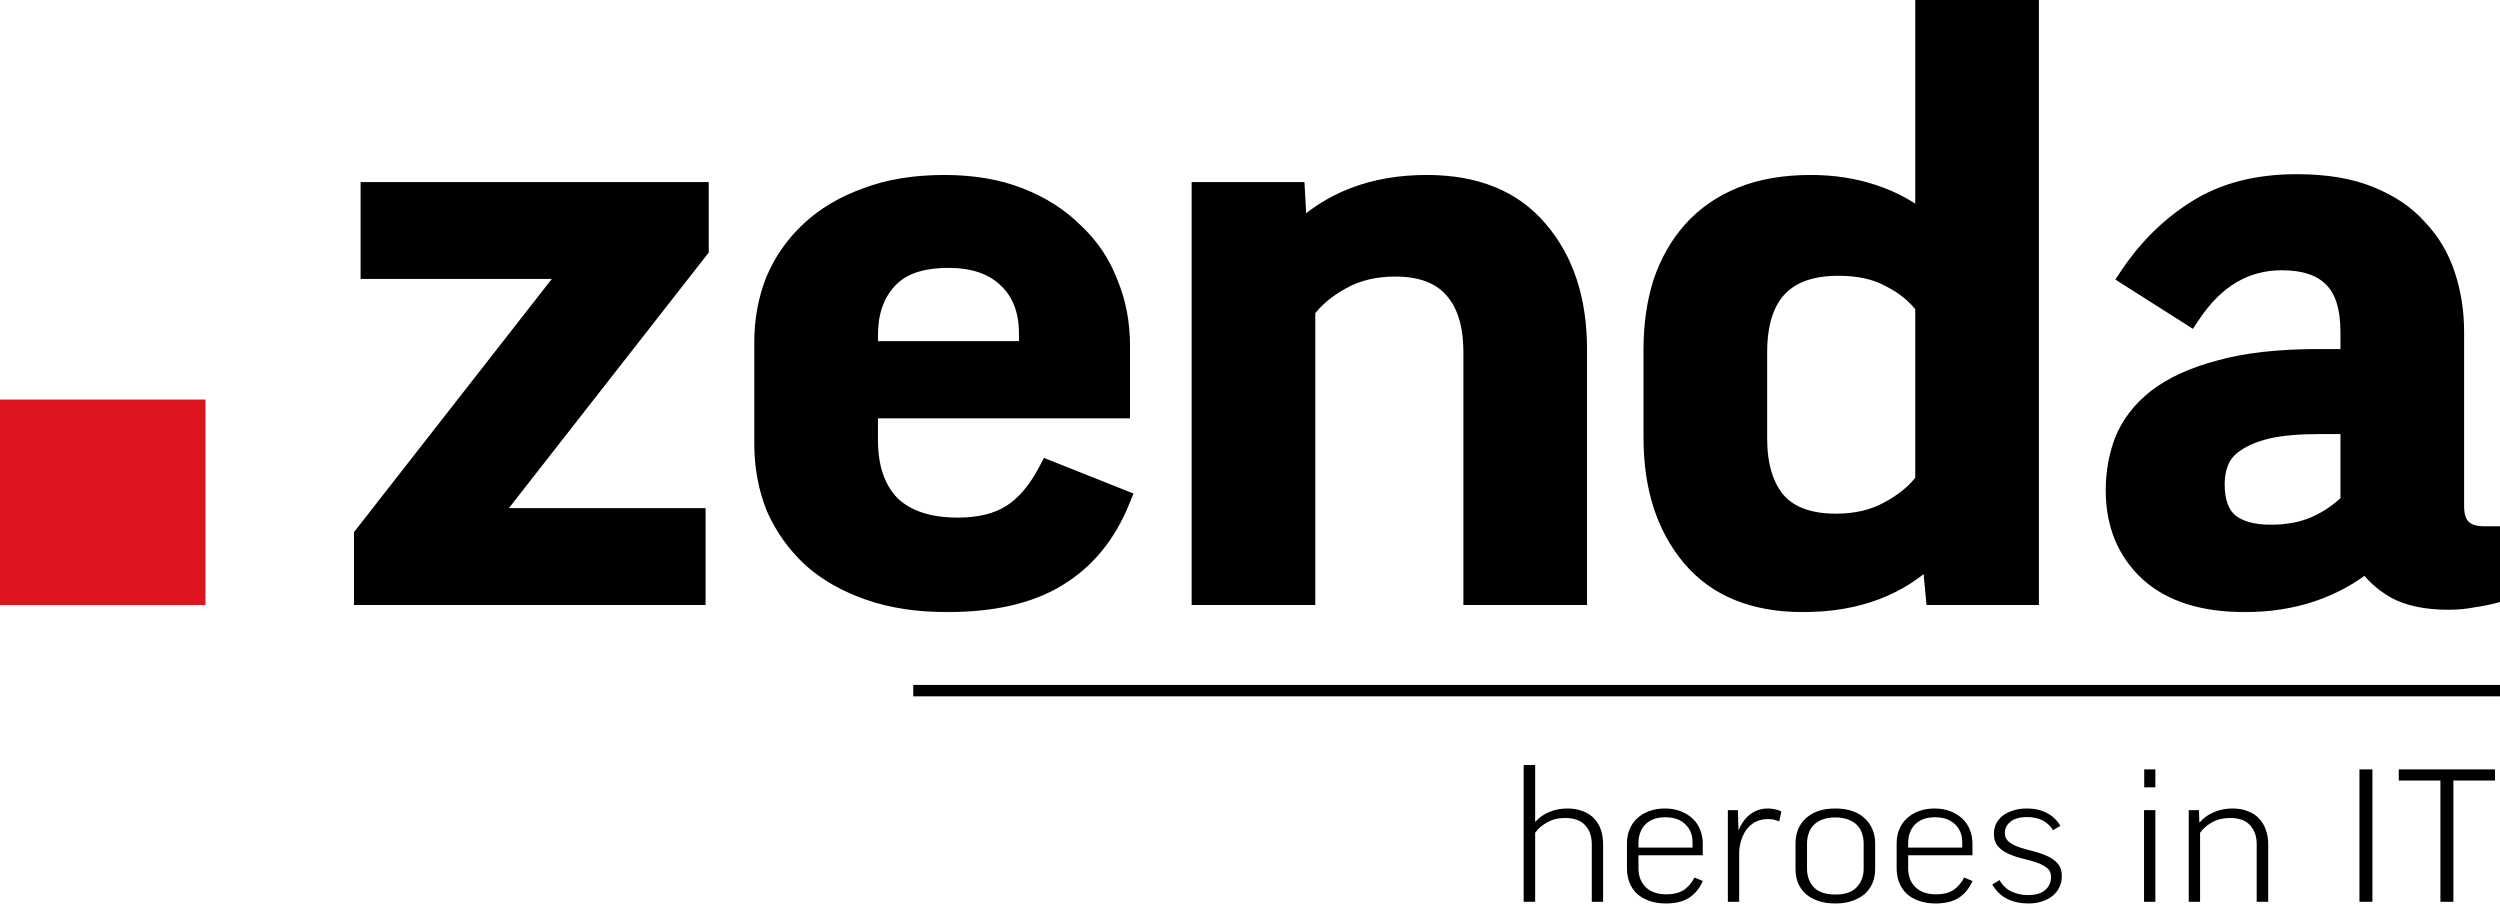
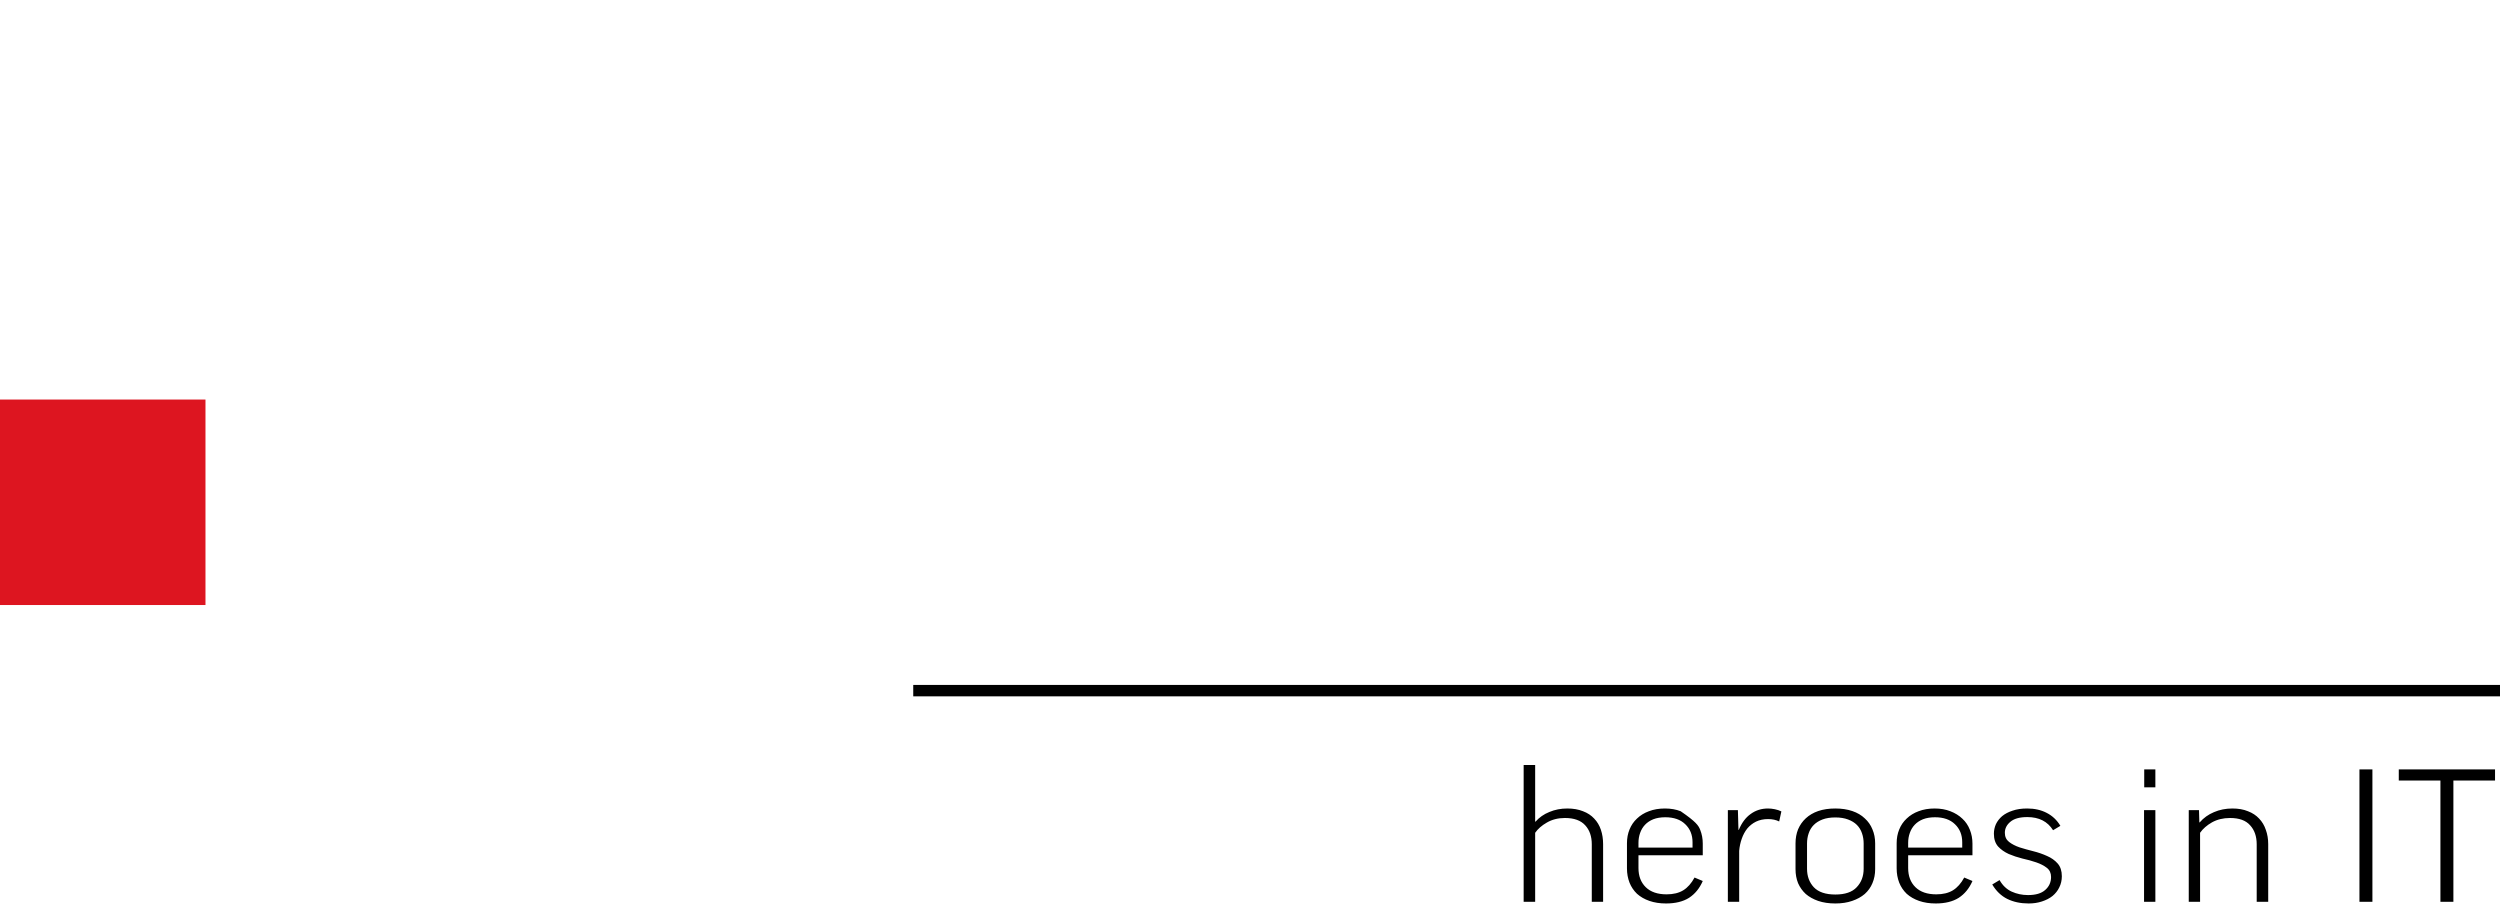
<svg xmlns="http://www.w3.org/2000/svg" width="219" height="80" viewBox="0 0 219 80" fill="none">
-   <path d="M134.48 79H133.472V67.016H134.48V71.976H134.512C134.843 71.603 135.248 71.32 135.728 71.128C136.208 70.925 136.731 70.824 137.296 70.824C137.819 70.824 138.277 70.904 138.672 71.064C139.067 71.213 139.392 71.427 139.648 71.704C139.915 71.981 140.112 72.312 140.24 72.696C140.368 73.08 140.432 73.496 140.432 73.944V79H139.44V73.96C139.44 73.267 139.248 72.712 138.864 72.296C138.48 71.869 137.888 71.656 137.088 71.656C136.491 71.656 135.963 71.789 135.504 72.056C135.056 72.312 134.715 72.611 134.48 72.952V79ZM143.53 74.92V76.04C143.53 76.744 143.743 77.304 144.17 77.72C144.597 78.136 145.205 78.344 145.994 78.344C146.581 78.344 147.066 78.227 147.45 77.992C147.834 77.757 148.165 77.384 148.442 76.872L149.162 77.176C148.885 77.816 148.485 78.307 147.962 78.648C147.439 78.979 146.767 79.144 145.946 79.144C145.402 79.144 144.917 79.069 144.49 78.92C144.063 78.771 143.701 78.563 143.402 78.296C143.114 78.019 142.895 77.693 142.746 77.32C142.597 76.936 142.522 76.52 142.522 76.072V73.864C142.522 73.427 142.597 73.027 142.746 72.664C142.895 72.291 143.114 71.971 143.402 71.704C143.69 71.427 144.037 71.213 144.442 71.064C144.858 70.904 145.327 70.824 145.85 70.824C146.362 70.824 146.821 70.904 147.226 71.064C147.642 71.224 147.994 71.443 148.282 71.72C148.57 71.987 148.789 72.312 148.938 72.696C149.087 73.069 149.162 73.469 149.162 73.896V74.92H143.53ZM143.53 74.248H148.266V73.784C148.266 73.133 148.053 72.605 147.626 72.2C147.21 71.795 146.629 71.592 145.882 71.592C145.477 71.592 145.125 71.651 144.826 71.768C144.538 71.885 144.298 72.045 144.106 72.248C143.914 72.451 143.77 72.691 143.674 72.968C143.578 73.235 143.53 73.523 143.53 73.832V74.248ZM155.856 71.96C155.579 71.821 155.254 71.752 154.88 71.752C154.486 71.752 154.134 71.827 153.824 71.976C153.526 72.125 153.27 72.328 153.056 72.584C152.854 72.84 152.694 73.139 152.576 73.48C152.459 73.811 152.384 74.163 152.352 74.536V79H151.36V70.968H152.24L152.288 72.696H152.32C152.576 72.077 152.923 71.613 153.36 71.304C153.798 70.984 154.304 70.824 154.88 70.824C155.062 70.824 155.259 70.845 155.472 70.888C155.686 70.931 155.878 70.995 156.048 71.08L155.856 71.96ZM164.264 76.136C164.264 76.584 164.184 76.995 164.024 77.368C163.874 77.731 163.65 78.045 163.352 78.312C163.053 78.568 162.685 78.771 162.248 78.92C161.821 79.069 161.33 79.144 160.776 79.144C160.21 79.144 159.709 79.069 159.272 78.92C158.845 78.771 158.482 78.568 158.184 78.312C157.896 78.045 157.672 77.731 157.512 77.368C157.362 76.995 157.288 76.584 157.288 76.136V73.88C157.288 73.432 157.362 73.021 157.512 72.648C157.672 72.275 157.896 71.955 158.184 71.688C158.482 71.411 158.845 71.197 159.272 71.048C159.709 70.899 160.21 70.824 160.776 70.824C161.33 70.824 161.826 70.899 162.264 71.048C162.701 71.197 163.064 71.411 163.352 71.688C163.65 71.955 163.874 72.275 164.024 72.648C164.184 73.021 164.264 73.432 164.264 73.88V76.136ZM158.296 76.104C158.296 76.755 158.493 77.293 158.888 77.72C159.293 78.147 159.922 78.36 160.776 78.36C161.629 78.36 162.253 78.147 162.648 77.72C163.053 77.293 163.256 76.755 163.256 76.104V73.896C163.256 73.576 163.208 73.277 163.112 73C163.016 72.712 162.866 72.467 162.664 72.264C162.461 72.061 162.2 71.901 161.88 71.784C161.57 71.667 161.202 71.608 160.776 71.608C160.338 71.608 159.965 71.667 159.656 71.784C159.346 71.901 159.09 72.061 158.888 72.264C158.685 72.467 158.536 72.712 158.44 73C158.344 73.277 158.296 73.576 158.296 73.896V76.104ZM167.155 74.92V76.04C167.155 76.744 167.368 77.304 167.795 77.72C168.222 78.136 168.83 78.344 169.619 78.344C170.206 78.344 170.691 78.227 171.075 77.992C171.459 77.757 171.79 77.384 172.067 76.872L172.787 77.176C172.51 77.816 172.11 78.307 171.587 78.648C171.064 78.979 170.392 79.144 169.571 79.144C169.027 79.144 168.542 79.069 168.115 78.92C167.688 78.771 167.326 78.563 167.027 78.296C166.739 78.019 166.52 77.693 166.371 77.32C166.222 76.936 166.147 76.52 166.147 76.072V73.864C166.147 73.427 166.222 73.027 166.371 72.664C166.52 72.291 166.739 71.971 167.027 71.704C167.315 71.427 167.662 71.213 168.067 71.064C168.483 70.904 168.952 70.824 169.475 70.824C169.987 70.824 170.446 70.904 170.851 71.064C171.267 71.224 171.619 71.443 171.907 71.72C172.195 71.987 172.414 72.312 172.563 72.696C172.712 73.069 172.787 73.469 172.787 73.896V74.92H167.155ZM167.155 74.248H171.891V73.784C171.891 73.133 171.678 72.605 171.251 72.2C170.835 71.795 170.254 71.592 169.507 71.592C169.102 71.592 168.75 71.651 168.451 71.768C168.163 71.885 167.923 72.045 167.731 72.248C167.539 72.451 167.395 72.691 167.299 72.968C167.203 73.235 167.155 73.523 167.155 73.832V74.248ZM179.849 72.728C179.369 71.96 178.617 71.576 177.593 71.576C176.921 71.576 176.425 71.715 176.105 71.992C175.785 72.259 175.625 72.579 175.625 72.952C175.625 73.293 175.748 73.56 175.993 73.752C176.239 73.944 176.548 74.104 176.921 74.232C177.295 74.349 177.695 74.461 178.121 74.568C178.548 74.675 178.948 74.813 179.321 74.984C179.695 75.144 180.004 75.363 180.249 75.64C180.495 75.917 180.617 76.291 180.617 76.76C180.617 77.112 180.543 77.437 180.393 77.736C180.255 78.024 180.057 78.275 179.801 78.488C179.545 78.691 179.236 78.851 178.873 78.968C178.521 79.085 178.132 79.144 177.705 79.144C177.001 79.144 176.377 79.011 175.833 78.744C175.3 78.477 174.863 78.056 174.521 77.48L175.161 77.096C175.428 77.565 175.78 77.901 176.217 78.104C176.665 78.307 177.145 78.408 177.657 78.408C178.329 78.408 178.831 78.259 179.161 77.96C179.503 77.661 179.673 77.283 179.673 76.824C179.673 76.483 179.551 76.216 179.305 76.024C179.06 75.832 178.751 75.672 178.377 75.544C178.004 75.416 177.599 75.304 177.161 75.208C176.735 75.101 176.335 74.968 175.961 74.808C175.588 74.637 175.279 74.419 175.033 74.152C174.788 73.875 174.665 73.501 174.665 73.032C174.665 72.744 174.724 72.467 174.841 72.2C174.969 71.933 175.151 71.699 175.385 71.496C175.631 71.293 175.935 71.133 176.297 71.016C176.66 70.888 177.087 70.824 177.577 70.824C178.228 70.824 178.799 70.952 179.289 71.208C179.791 71.464 180.191 71.843 180.489 72.344L179.849 72.728ZM188.81 70.968V79H187.818V70.968H188.81ZM188.81 67.4V68.968H187.834V67.4H188.81ZM192.727 79H191.735V70.968H192.631L192.663 72.04H192.695C193.037 71.645 193.453 71.347 193.943 71.144C194.434 70.931 194.973 70.824 195.559 70.824C196.082 70.824 196.535 70.904 196.919 71.064C197.314 71.213 197.639 71.427 197.895 71.704C198.162 71.981 198.359 72.312 198.487 72.696C198.626 73.08 198.695 73.496 198.695 73.944V79H197.687V73.96C197.687 73.267 197.495 72.712 197.111 72.296C196.738 71.869 196.151 71.656 195.351 71.656C194.754 71.656 194.226 71.784 193.767 72.04C193.319 72.296 192.973 72.6 192.727 72.952V79ZM207.823 67.4V79H206.687V67.4H207.823ZM218.565 67.4V68.376H214.917V79H213.781V68.376H210.133V67.4H218.565Z" fill="black" />
+   <path d="M134.48 79H133.472V67.016H134.48V71.976H134.512C134.843 71.603 135.248 71.32 135.728 71.128C136.208 70.925 136.731 70.824 137.296 70.824C137.819 70.824 138.277 70.904 138.672 71.064C139.067 71.213 139.392 71.427 139.648 71.704C139.915 71.981 140.112 72.312 140.24 72.696C140.368 73.08 140.432 73.496 140.432 73.944V79H139.44V73.96C139.44 73.267 139.248 72.712 138.864 72.296C138.48 71.869 137.888 71.656 137.088 71.656C136.491 71.656 135.963 71.789 135.504 72.056C135.056 72.312 134.715 72.611 134.48 72.952V79ZM143.53 74.92V76.04C143.53 76.744 143.743 77.304 144.17 77.72C144.597 78.136 145.205 78.344 145.994 78.344C146.581 78.344 147.066 78.227 147.45 77.992C147.834 77.757 148.165 77.384 148.442 76.872L149.162 77.176C148.885 77.816 148.485 78.307 147.962 78.648C147.439 78.979 146.767 79.144 145.946 79.144C145.402 79.144 144.917 79.069 144.49 78.92C144.063 78.771 143.701 78.563 143.402 78.296C143.114 78.019 142.895 77.693 142.746 77.32C142.597 76.936 142.522 76.52 142.522 76.072V73.864C142.522 73.427 142.597 73.027 142.746 72.664C142.895 72.291 143.114 71.971 143.402 71.704C143.69 71.427 144.037 71.213 144.442 71.064C144.858 70.904 145.327 70.824 145.85 70.824C146.362 70.824 146.821 70.904 147.226 71.064C148.57 71.987 148.789 72.312 148.938 72.696C149.087 73.069 149.162 73.469 149.162 73.896V74.92H143.53ZM143.53 74.248H148.266V73.784C148.266 73.133 148.053 72.605 147.626 72.2C147.21 71.795 146.629 71.592 145.882 71.592C145.477 71.592 145.125 71.651 144.826 71.768C144.538 71.885 144.298 72.045 144.106 72.248C143.914 72.451 143.77 72.691 143.674 72.968C143.578 73.235 143.53 73.523 143.53 73.832V74.248ZM155.856 71.96C155.579 71.821 155.254 71.752 154.88 71.752C154.486 71.752 154.134 71.827 153.824 71.976C153.526 72.125 153.27 72.328 153.056 72.584C152.854 72.84 152.694 73.139 152.576 73.48C152.459 73.811 152.384 74.163 152.352 74.536V79H151.36V70.968H152.24L152.288 72.696H152.32C152.576 72.077 152.923 71.613 153.36 71.304C153.798 70.984 154.304 70.824 154.88 70.824C155.062 70.824 155.259 70.845 155.472 70.888C155.686 70.931 155.878 70.995 156.048 71.08L155.856 71.96ZM164.264 76.136C164.264 76.584 164.184 76.995 164.024 77.368C163.874 77.731 163.65 78.045 163.352 78.312C163.053 78.568 162.685 78.771 162.248 78.92C161.821 79.069 161.33 79.144 160.776 79.144C160.21 79.144 159.709 79.069 159.272 78.92C158.845 78.771 158.482 78.568 158.184 78.312C157.896 78.045 157.672 77.731 157.512 77.368C157.362 76.995 157.288 76.584 157.288 76.136V73.88C157.288 73.432 157.362 73.021 157.512 72.648C157.672 72.275 157.896 71.955 158.184 71.688C158.482 71.411 158.845 71.197 159.272 71.048C159.709 70.899 160.21 70.824 160.776 70.824C161.33 70.824 161.826 70.899 162.264 71.048C162.701 71.197 163.064 71.411 163.352 71.688C163.65 71.955 163.874 72.275 164.024 72.648C164.184 73.021 164.264 73.432 164.264 73.88V76.136ZM158.296 76.104C158.296 76.755 158.493 77.293 158.888 77.72C159.293 78.147 159.922 78.36 160.776 78.36C161.629 78.36 162.253 78.147 162.648 77.72C163.053 77.293 163.256 76.755 163.256 76.104V73.896C163.256 73.576 163.208 73.277 163.112 73C163.016 72.712 162.866 72.467 162.664 72.264C162.461 72.061 162.2 71.901 161.88 71.784C161.57 71.667 161.202 71.608 160.776 71.608C160.338 71.608 159.965 71.667 159.656 71.784C159.346 71.901 159.09 72.061 158.888 72.264C158.685 72.467 158.536 72.712 158.44 73C158.344 73.277 158.296 73.576 158.296 73.896V76.104ZM167.155 74.92V76.04C167.155 76.744 167.368 77.304 167.795 77.72C168.222 78.136 168.83 78.344 169.619 78.344C170.206 78.344 170.691 78.227 171.075 77.992C171.459 77.757 171.79 77.384 172.067 76.872L172.787 77.176C172.51 77.816 172.11 78.307 171.587 78.648C171.064 78.979 170.392 79.144 169.571 79.144C169.027 79.144 168.542 79.069 168.115 78.92C167.688 78.771 167.326 78.563 167.027 78.296C166.739 78.019 166.52 77.693 166.371 77.32C166.222 76.936 166.147 76.52 166.147 76.072V73.864C166.147 73.427 166.222 73.027 166.371 72.664C166.52 72.291 166.739 71.971 167.027 71.704C167.315 71.427 167.662 71.213 168.067 71.064C168.483 70.904 168.952 70.824 169.475 70.824C169.987 70.824 170.446 70.904 170.851 71.064C171.267 71.224 171.619 71.443 171.907 71.72C172.195 71.987 172.414 72.312 172.563 72.696C172.712 73.069 172.787 73.469 172.787 73.896V74.92H167.155ZM167.155 74.248H171.891V73.784C171.891 73.133 171.678 72.605 171.251 72.2C170.835 71.795 170.254 71.592 169.507 71.592C169.102 71.592 168.75 71.651 168.451 71.768C168.163 71.885 167.923 72.045 167.731 72.248C167.539 72.451 167.395 72.691 167.299 72.968C167.203 73.235 167.155 73.523 167.155 73.832V74.248ZM179.849 72.728C179.369 71.96 178.617 71.576 177.593 71.576C176.921 71.576 176.425 71.715 176.105 71.992C175.785 72.259 175.625 72.579 175.625 72.952C175.625 73.293 175.748 73.56 175.993 73.752C176.239 73.944 176.548 74.104 176.921 74.232C177.295 74.349 177.695 74.461 178.121 74.568C178.548 74.675 178.948 74.813 179.321 74.984C179.695 75.144 180.004 75.363 180.249 75.64C180.495 75.917 180.617 76.291 180.617 76.76C180.617 77.112 180.543 77.437 180.393 77.736C180.255 78.024 180.057 78.275 179.801 78.488C179.545 78.691 179.236 78.851 178.873 78.968C178.521 79.085 178.132 79.144 177.705 79.144C177.001 79.144 176.377 79.011 175.833 78.744C175.3 78.477 174.863 78.056 174.521 77.48L175.161 77.096C175.428 77.565 175.78 77.901 176.217 78.104C176.665 78.307 177.145 78.408 177.657 78.408C178.329 78.408 178.831 78.259 179.161 77.96C179.503 77.661 179.673 77.283 179.673 76.824C179.673 76.483 179.551 76.216 179.305 76.024C179.06 75.832 178.751 75.672 178.377 75.544C178.004 75.416 177.599 75.304 177.161 75.208C176.735 75.101 176.335 74.968 175.961 74.808C175.588 74.637 175.279 74.419 175.033 74.152C174.788 73.875 174.665 73.501 174.665 73.032C174.665 72.744 174.724 72.467 174.841 72.2C174.969 71.933 175.151 71.699 175.385 71.496C175.631 71.293 175.935 71.133 176.297 71.016C176.66 70.888 177.087 70.824 177.577 70.824C178.228 70.824 178.799 70.952 179.289 71.208C179.791 71.464 180.191 71.843 180.489 72.344L179.849 72.728ZM188.81 70.968V79H187.818V70.968H188.81ZM188.81 67.4V68.968H187.834V67.4H188.81ZM192.727 79H191.735V70.968H192.631L192.663 72.04H192.695C193.037 71.645 193.453 71.347 193.943 71.144C194.434 70.931 194.973 70.824 195.559 70.824C196.082 70.824 196.535 70.904 196.919 71.064C197.314 71.213 197.639 71.427 197.895 71.704C198.162 71.981 198.359 72.312 198.487 72.696C198.626 73.08 198.695 73.496 198.695 73.944V79H197.687V73.96C197.687 73.267 197.495 72.712 197.111 72.296C196.738 71.869 196.151 71.656 195.351 71.656C194.754 71.656 194.226 71.784 193.767 72.04C193.319 72.296 192.973 72.6 192.727 72.952V79ZM207.823 67.4V79H206.687V67.4H207.823ZM218.565 67.4V68.376H214.917V79H213.781V68.376H210.133V67.4H218.565Z" fill="black" />
  <rect y="35" width="18" height="18" fill="#DD1520" />
  <g clip-path="url(#clip0_37_930)">
-     <path d="M60.809 52H31.898V47.101L50.39 23.434H32.588V16.948H61.085V21.778L42.524 45.514H60.809V52ZM75.909 35.647V38.545C75.909 41.029 76.576 42.961 77.91 44.341C79.29 45.675 81.291 46.342 83.913 46.342C85.845 46.342 87.432 45.951 88.674 45.169C89.916 44.387 90.997 43.122 91.917 41.374L97.989 43.789C96.793 46.733 94.976 48.941 92.538 50.413C90.146 51.885 86.949 52.621 82.947 52.621C80.417 52.621 78.163 52.276 76.185 51.586C74.207 50.896 72.551 49.953 71.217 48.757C69.883 47.515 68.848 46.066 68.112 44.41C67.422 42.708 67.077 40.868 67.077 38.89V29.92C67.077 28.08 67.399 26.332 68.043 24.676C68.733 23.02 69.745 21.571 71.079 20.329C72.413 19.087 74.046 18.121 75.978 17.431C77.91 16.695 80.164 16.327 82.74 16.327C85.178 16.327 87.34 16.695 89.226 17.431C91.112 18.167 92.699 19.179 93.987 20.467C95.321 21.709 96.31 23.181 96.954 24.883C97.644 26.539 97.989 28.333 97.989 30.265V35.647H75.909ZM75.909 30.886H90.261V29.23C90.261 27.114 89.617 25.458 88.329 24.262C87.087 23.066 85.339 22.468 83.085 22.468C80.601 22.468 78.784 23.112 77.634 24.4C76.484 25.642 75.909 27.298 75.909 29.368V30.886ZM114.22 52H105.388V16.948H113.323L113.53 20.674H113.668C116.566 17.776 120.338 16.327 124.984 16.327C129.216 16.327 132.435 17.638 134.643 20.26C136.897 22.882 138.024 26.332 138.024 30.61V52H129.193V30.886C129.193 28.402 128.618 26.516 127.468 25.228C126.318 23.894 124.57 23.227 122.224 23.227C120.384 23.227 118.774 23.618 117.394 24.4C116.06 25.136 115.002 26.033 114.22 27.091V52ZM158.633 16.327C160.565 16.327 162.359 16.603 164.015 17.155C165.717 17.707 167.258 18.558 168.638 19.708H168.776V0.526H177.608V52H169.673L169.328 48.343H169.19C166.384 51.195 162.635 52.621 157.943 52.621C153.711 52.621 150.491 51.31 148.283 48.688C146.075 46.066 144.971 42.616 144.971 38.338V30.61C144.971 28.494 145.247 26.562 145.799 24.814C146.397 23.066 147.248 21.571 148.352 20.329C149.502 19.041 150.928 18.052 152.63 17.362C154.332 16.672 156.333 16.327 158.633 16.327ZM168.776 26.746C167.994 25.688 166.959 24.837 165.671 24.193C164.429 23.503 162.888 23.158 161.048 23.158C156.218 23.158 153.803 25.734 153.803 30.886V38.407C153.803 40.845 154.378 42.731 155.528 44.065C156.678 45.353 158.449 45.997 160.841 45.997C162.635 45.997 164.199 45.629 165.533 44.893C166.913 44.157 167.994 43.26 168.776 42.202V26.746ZM186.704 24.193C188.314 21.801 190.269 19.892 192.569 18.466C194.915 16.994 197.79 16.258 201.194 16.258C203.678 16.258 205.771 16.603 207.473 17.293C209.221 17.983 210.624 18.926 211.682 20.122C212.786 21.272 213.591 22.629 214.097 24.193C214.603 25.711 214.856 27.344 214.856 29.092V44.341C214.856 46.181 215.776 47.101 217.616 47.101H218.651V51.793C218.007 51.977 217.34 52.115 216.65 52.207C215.96 52.345 215.247 52.414 214.511 52.414C212.579 52.414 211.038 52.092 209.888 51.448C208.784 50.804 207.933 49.999 207.335 49.033C204.391 51.425 200.826 52.621 196.64 52.621C193.052 52.621 190.292 51.747 188.36 49.999C186.428 48.205 185.462 45.859 185.462 42.961C185.462 41.443 185.715 40.017 186.221 38.683C186.773 37.303 187.716 36.084 189.05 35.026C190.43 33.968 192.247 33.14 194.501 32.542C196.801 31.898 199.676 31.576 203.126 31.576H206.024V29.092C206.024 26.884 205.518 25.274 204.506 24.262C203.494 23.204 201.953 22.675 199.883 22.675C196.617 22.675 193.926 24.262 191.81 27.436L186.704 24.193ZM198.917 46.963C200.435 46.963 201.769 46.71 202.919 46.204C204.069 45.698 205.104 44.985 206.024 44.065V37.027H203.057C201.263 37.027 199.768 37.165 198.572 37.441C197.422 37.717 196.479 38.108 195.743 38.614C195.053 39.074 194.57 39.626 194.294 40.27C194.018 40.914 193.88 41.627 193.88 42.409C193.88 44.019 194.317 45.192 195.191 45.928C196.065 46.618 197.307 46.963 198.917 46.963Z" fill="black" />
    <mask id="mask0_37_930" style="mask-type:luminance" maskUnits="userSpaceOnUse" x="30" y="-1" width="190" height="55">
-       <path d="M220 -1H30V54H220V-1Z" fill="white" />
      <path d="M60.809 52H31.898V47.101L50.39 23.434H32.588V16.948H61.085V21.778L42.524 45.514H60.809V52ZM75.909 35.647V38.545C75.909 41.029 76.576 42.961 77.91 44.341C79.29 45.675 81.291 46.342 83.913 46.342C85.845 46.342 87.432 45.951 88.674 45.169C89.916 44.387 90.997 43.122 91.917 41.374L97.989 43.789C96.793 46.733 94.976 48.941 92.538 50.413C90.146 51.885 86.949 52.621 82.947 52.621C80.417 52.621 78.163 52.276 76.185 51.586C74.207 50.896 72.551 49.953 71.217 48.757C69.883 47.515 68.848 46.066 68.112 44.41C67.422 42.708 67.077 40.868 67.077 38.89V29.92C67.077 28.08 67.399 26.332 68.043 24.676C68.733 23.02 69.745 21.571 71.079 20.329C72.413 19.087 74.046 18.121 75.978 17.431C77.91 16.695 80.164 16.327 82.74 16.327C85.178 16.327 87.34 16.695 89.226 17.431C91.112 18.167 92.699 19.179 93.987 20.467C95.321 21.709 96.31 23.181 96.954 24.883C97.644 26.539 97.989 28.333 97.989 30.265V35.647H75.909ZM75.909 30.886H90.261V29.23C90.261 27.114 89.617 25.458 88.329 24.262C87.087 23.066 85.339 22.468 83.085 22.468C80.601 22.468 78.784 23.112 77.634 24.4C76.484 25.642 75.909 27.298 75.909 29.368V30.886ZM114.22 52H105.388V16.948H113.323L113.53 20.674H113.668C116.566 17.776 120.338 16.327 124.984 16.327C129.216 16.327 132.435 17.638 134.643 20.26C136.897 22.882 138.024 26.332 138.024 30.61V52H129.193V30.886C129.193 28.402 128.618 26.516 127.468 25.228C126.318 23.894 124.57 23.227 122.224 23.227C120.384 23.227 118.774 23.618 117.394 24.4C116.06 25.136 115.002 26.033 114.22 27.091V52ZM158.633 16.327C160.565 16.327 162.359 16.603 164.015 17.155C165.717 17.707 167.258 18.558 168.638 19.708H168.776V0.526H177.608V52H169.673L169.328 48.343H169.19C166.384 51.195 162.635 52.621 157.943 52.621C153.711 52.621 150.491 51.31 148.283 48.688C146.075 46.066 144.971 42.616 144.971 38.338V30.61C144.971 28.494 145.247 26.562 145.799 24.814C146.397 23.066 147.248 21.571 148.352 20.329C149.502 19.041 150.928 18.052 152.63 17.362C154.332 16.672 156.333 16.327 158.633 16.327ZM168.776 26.746C167.994 25.688 166.959 24.837 165.671 24.193C164.429 23.503 162.888 23.158 161.048 23.158C156.218 23.158 153.803 25.734 153.803 30.886V38.407C153.803 40.845 154.378 42.731 155.528 44.065C156.678 45.353 158.449 45.997 160.841 45.997C162.635 45.997 164.199 45.629 165.533 44.893C166.913 44.157 167.994 43.26 168.776 42.202V26.746ZM186.704 24.193C188.314 21.801 190.269 19.892 192.569 18.466C194.915 16.994 197.79 16.258 201.194 16.258C203.678 16.258 205.771 16.603 207.473 17.293C209.221 17.983 210.624 18.926 211.682 20.122C212.786 21.272 213.591 22.629 214.097 24.193C214.603 25.711 214.856 27.344 214.856 29.092V44.341C214.856 46.181 215.776 47.101 217.616 47.101H218.651V51.793C218.007 51.977 217.34 52.115 216.65 52.207C215.96 52.345 215.247 52.414 214.511 52.414C212.579 52.414 211.038 52.092 209.888 51.448C208.784 50.804 207.933 49.999 207.335 49.033C204.391 51.425 200.826 52.621 196.64 52.621C193.052 52.621 190.292 51.747 188.36 49.999C186.428 48.205 185.462 45.859 185.462 42.961C185.462 41.443 185.715 40.017 186.221 38.683C186.773 37.303 187.716 36.084 189.05 35.026C190.43 33.968 192.247 33.14 194.501 32.542C196.801 31.898 199.676 31.576 203.126 31.576H206.024V29.092C206.024 26.884 205.518 25.274 204.506 24.262C203.494 23.204 201.953 22.675 199.883 22.675C196.617 22.675 193.926 24.262 191.81 27.436L186.704 24.193ZM198.917 46.963C200.435 46.963 201.769 46.71 202.919 46.204C204.069 45.698 205.104 44.985 206.024 44.065V37.027H203.057C201.263 37.027 199.768 37.165 198.572 37.441C197.422 37.717 196.479 38.108 195.743 38.614C195.053 39.074 194.57 39.626 194.294 40.27C194.018 40.914 193.88 41.627 193.88 42.409C193.88 44.019 194.317 45.192 195.191 45.928C196.065 46.618 197.307 46.963 198.917 46.963Z" fill="black" />
    </mask>
    <g mask="url(#mask0_37_930)">
-       <path d="M60.809 52V53H61.809V52H60.809ZM31.898 52H30.898V53H31.898V52ZM31.898 47.101L31.11 46.485L30.898 46.757V47.101H31.898ZM50.39 23.434L51.178 24.05L52.441 22.434H50.39V23.434ZM32.588 23.434H31.588V24.434H32.588V23.434ZM32.588 16.948V15.948H31.588V16.948H32.588ZM61.085 16.948H62.085V15.948H61.085V16.948ZM61.085 21.778L61.873 22.394L62.085 22.123V21.778H61.085ZM42.524 45.514L41.737 44.898L40.473 46.514H42.524V45.514ZM60.809 45.514H61.809V44.514H60.809V45.514ZM60.809 51H31.898V53H60.809V51ZM32.898 52V47.101H30.898V52H32.898ZM32.686 47.717L51.178 24.05L49.602 22.818L31.11 46.485L32.686 47.717ZM50.39 22.434H32.588V24.434H50.39V22.434ZM33.588 23.434V16.948H31.588V23.434H33.588ZM32.588 17.948H61.085V15.948H32.588V17.948ZM60.085 16.948V21.778H62.085V16.948H60.085ZM60.298 21.162L41.737 44.898L43.312 46.13L61.873 22.394L60.298 21.162ZM42.524 46.514H60.809V44.514H42.524V46.514ZM59.809 45.514V52H61.809V45.514H59.809ZM75.909 35.647V34.647H74.909V35.647H75.909ZM77.91 44.341L77.191 45.036L77.203 45.048L77.215 45.06L77.91 44.341ZM91.917 41.374L92.287 40.445L91.451 40.112L91.032 40.908L91.917 41.374ZM97.989 43.789L98.915 44.165L99.295 43.232L98.359 42.86L97.989 43.789ZM92.538 50.413L92.021 49.557L92.014 49.561L92.538 50.413ZM71.217 48.757L70.536 49.489L70.543 49.495L70.549 49.502L71.217 48.757ZM68.112 44.41L67.185 44.786L67.192 44.801L67.198 44.816L68.112 44.41ZM68.043 24.676L67.12 24.291L67.115 24.302L67.111 24.314L68.043 24.676ZM75.978 17.431L76.314 18.373L76.324 18.369L76.334 18.366L75.978 17.431ZM93.987 20.467L93.28 21.174L93.293 21.187L93.306 21.199L93.987 20.467ZM96.954 24.883L96.019 25.237L96.025 25.252L96.031 25.268L96.954 24.883ZM97.989 35.647V36.647H98.989V35.647H97.989ZM75.909 30.886H74.909V31.886H75.909V30.886ZM90.261 30.886V31.886H91.261V30.886H90.261ZM88.329 24.262L87.635 24.982L87.642 24.989L87.649 24.995L88.329 24.262ZM77.634 24.4L78.368 25.079L78.374 25.073L78.38 25.066L77.634 24.4ZM74.909 35.647V38.545H76.909V35.647H74.909ZM74.909 38.545C74.909 41.209 75.628 43.419 77.191 45.036L78.629 43.646C77.524 42.503 76.909 40.849 76.909 38.545H74.909ZM77.215 45.06C78.841 46.632 81.129 47.342 83.913 47.342V45.342C81.454 45.342 79.739 44.718 78.605 43.622L77.215 45.06ZM83.913 47.342C85.975 47.342 87.762 46.925 89.207 46.015L88.141 44.323C87.102 44.977 85.715 45.342 83.913 45.342V47.342ZM89.207 46.015C90.641 45.113 91.827 43.691 92.802 41.84L91.032 40.908C90.167 42.553 89.192 43.661 88.141 44.323L89.207 46.015ZM91.547 42.303L97.62 44.718L98.359 42.86L92.287 40.445L91.547 42.303ZM97.063 43.413C95.938 46.181 94.253 48.209 92.021 49.557L93.055 51.269C95.699 49.673 97.648 47.285 98.915 44.165L97.063 43.413ZM92.014 49.561C89.833 50.904 86.839 51.621 82.947 51.621V53.621C87.059 53.621 90.459 52.867 93.062 51.265L92.014 49.561ZM82.947 51.621C80.507 51.621 78.367 51.288 76.514 50.642L75.856 52.53C77.959 53.264 80.328 53.621 82.947 53.621V51.621ZM76.514 50.642C74.64 49.988 73.105 49.107 71.885 48.012L70.549 49.502C71.997 50.799 73.774 51.804 75.856 52.53L76.514 50.642ZM71.898 48.025C70.662 46.874 69.707 45.536 69.026 44.004L67.198 44.816C67.989 46.596 69.104 48.156 70.536 49.489L71.898 48.025ZM69.039 44.034C68.401 42.461 68.077 40.749 68.077 38.89H66.077C66.077 40.987 66.443 42.955 67.185 44.786L69.039 44.034ZM68.077 38.89V29.92H66.077V38.89H68.077ZM68.077 29.92C68.077 28.2 68.378 26.575 68.975 25.038L67.111 24.314C66.421 26.089 66.077 27.96 66.077 29.92H68.077ZM68.966 25.061C69.6 23.538 70.529 22.207 71.76 21.061L70.398 19.597C68.961 20.935 67.866 22.502 67.12 24.291L68.966 25.061ZM71.76 21.061C72.983 19.922 74.494 19.023 76.314 18.373L75.642 16.489C73.598 17.219 71.843 18.251 70.398 19.597L71.76 21.061ZM76.334 18.366C78.128 17.682 80.257 17.327 82.74 17.327V15.327C80.071 15.327 77.692 15.708 75.622 16.497L76.334 18.366ZM82.74 17.327C85.079 17.327 87.113 17.68 88.862 18.363L89.59 16.499C87.567 15.71 85.278 15.327 82.74 15.327V17.327ZM88.862 18.363C90.634 19.054 92.1 19.994 93.28 21.174L94.694 19.76C93.298 18.364 91.59 17.28 89.59 16.499L88.862 18.363ZM93.306 21.199C94.527 22.336 95.429 23.679 96.019 25.237L97.889 24.529C97.191 22.683 96.115 21.082 94.668 19.735L93.306 21.199ZM96.031 25.268C96.666 26.793 96.989 28.455 96.989 30.265H98.989C98.989 28.211 98.622 26.285 97.877 24.498L96.031 25.268ZM96.989 30.265V35.647H98.989V30.265H96.989ZM97.989 34.647H75.909V36.647H97.989V34.647ZM75.909 31.886H90.261V29.886H75.909V31.886ZM91.261 30.886V29.23H89.261V30.886H91.261ZM91.261 29.23C91.261 26.897 90.542 24.953 89.01 23.529L87.649 24.995C88.692 25.963 89.261 27.331 89.261 29.23H91.261ZM89.023 23.542C87.543 22.116 85.516 21.468 83.085 21.468V23.468C85.163 23.468 86.632 24.016 87.635 24.982L89.023 23.542ZM83.085 21.468C80.444 21.468 78.299 22.154 76.888 23.734L78.38 25.066C79.269 24.07 80.758 23.468 83.085 23.468V21.468ZM76.9 23.721C75.543 25.187 74.909 27.105 74.909 29.368H76.909C76.909 27.491 77.425 26.097 78.368 25.079L76.9 23.721ZM74.909 29.368V30.886H76.909V29.368H74.909ZM114.22 52V53H115.22V52H114.22ZM105.388 52H104.388V53H105.388V52ZM105.388 16.948V15.948H104.388V16.948H105.388ZM113.323 16.948L114.321 16.892L114.269 15.948H113.323V16.948ZM113.53 20.674L112.531 20.73L112.584 21.674H113.53V20.674ZM113.668 20.674V21.674H114.082L114.375 21.381L113.668 20.674ZM134.643 20.26L133.878 20.904L133.885 20.912L134.643 20.26ZM138.024 52V53H139.024V52H138.024ZM129.193 52H128.193V53H129.193V52ZM127.468 25.228L126.71 25.881L126.716 25.887L126.722 25.894L127.468 25.228ZM117.394 24.4L117.877 25.276L117.887 25.27L117.394 24.4ZM114.22 27.091L113.416 26.497L113.22 26.762V27.091H114.22ZM114.22 51H105.388V53H114.22V51ZM106.388 52V16.948H104.388V52H106.388ZM105.388 17.948H113.323V15.948H105.388V17.948ZM112.324 17.003L112.531 20.73L114.528 20.619L114.321 16.892L112.324 17.003ZM113.53 21.674H113.668V19.674H113.53V21.674ZM114.375 21.381C117.06 18.696 120.564 17.327 124.984 17.327V15.327C120.111 15.327 116.072 16.856 112.961 19.967L114.375 21.381ZM124.984 17.327C128.996 17.327 131.904 18.56 133.878 20.904L135.408 19.616C132.966 16.716 129.435 15.327 124.984 15.327V17.327ZM133.885 20.912C135.949 23.312 137.024 26.512 137.024 30.61H139.024C139.024 26.152 137.846 22.452 135.402 19.608L133.885 20.912ZM137.024 30.61V52H139.024V30.61H137.024ZM138.024 51H129.193V53H138.024V51ZM130.193 52V30.886H128.193V52H130.193ZM130.193 30.886C130.193 28.263 129.587 26.1 128.214 24.562L126.722 25.894C127.649 26.932 128.193 28.541 128.193 30.886H130.193ZM128.225 24.575C126.827 22.953 124.758 22.227 122.224 22.227V24.227C124.381 24.227 125.808 24.834 126.71 25.881L128.225 24.575ZM122.224 22.227C120.239 22.227 118.454 22.65 116.901 23.53L117.887 25.27C119.094 24.586 120.529 24.227 122.224 24.227V22.227ZM116.911 23.524C115.47 24.319 114.296 25.306 113.416 26.497L115.024 27.685C115.708 26.76 116.649 25.953 117.877 25.276L116.911 23.524ZM113.22 27.091V52H115.22V27.091H113.22ZM164.015 17.155L163.699 18.104L163.707 18.106L164.015 17.155ZM168.638 19.708L167.998 20.476L168.276 20.708H168.638V19.708ZM168.776 19.708V20.708H169.776V19.708H168.776ZM168.776 0.526V-0.474H167.776V0.526H168.776ZM177.608 0.526H178.608V-0.474H177.608V0.526ZM177.608 52V53H178.608V52H177.608ZM169.673 52L168.678 52.094L168.763 53H169.673V52ZM169.328 48.343L170.324 48.249L170.238 47.343H169.328V48.343ZM169.19 48.343V47.343H168.771L168.477 47.642L169.19 48.343ZM145.799 24.814L144.853 24.49L144.849 24.502L144.846 24.513L145.799 24.814ZM148.352 20.329L147.606 19.663L147.605 19.665L148.352 20.329ZM168.776 26.746H169.776V26.416L169.58 26.152L168.776 26.746ZM165.671 24.193L165.186 25.067L165.205 25.078L165.224 25.087L165.671 24.193ZM155.528 44.065L154.771 44.718L154.776 44.724L154.782 44.731L155.528 44.065ZM165.533 44.893L165.063 44.011L165.056 44.014L165.05 44.017L165.533 44.893ZM168.776 42.202L169.58 42.796L169.776 42.532V42.202H168.776ZM158.633 17.327C160.469 17.327 162.155 17.589 163.699 18.104L164.331 16.206C162.563 15.617 160.661 15.327 158.633 15.327V17.327ZM163.707 18.106C165.287 18.619 166.716 19.407 167.998 20.476L169.278 18.94C167.801 17.709 166.147 16.795 164.324 16.204L163.707 18.106ZM168.638 20.708H168.776V18.708H168.638V20.708ZM169.776 19.708V0.526H167.776V19.708H169.776ZM168.776 1.526H177.608V-0.474H168.776V1.526ZM176.608 0.526V52H178.608V0.526H176.608ZM177.608 51H169.673V53H177.608V51ZM170.669 51.906L170.324 48.249L168.333 48.437L168.678 52.094L170.669 51.906ZM169.328 47.343H169.19V49.343H169.328V47.343ZM168.477 47.642C165.892 50.27 162.417 51.621 157.943 51.621V53.621C162.853 53.621 166.877 52.12 169.903 49.044L168.477 47.642ZM157.943 51.621C153.931 51.621 151.022 50.388 149.048 48.044L147.518 49.332C149.96 52.232 153.492 53.621 157.943 53.621V51.621ZM149.048 48.044C147.027 45.643 145.971 42.441 145.971 38.338H143.971C143.971 42.791 145.124 46.489 147.518 49.332L149.048 48.044ZM145.971 38.338V30.61H143.971V38.338H145.971ZM145.971 30.61C145.971 28.581 146.236 26.752 146.753 25.115L144.846 24.513C144.259 26.372 143.971 28.407 143.971 30.61H145.971ZM146.745 25.138C147.305 23.501 148.093 22.126 149.1 20.993L147.605 19.665C146.403 21.016 145.489 22.631 144.853 24.49L146.745 25.138ZM149.098 20.995C150.14 19.828 151.436 18.925 153.006 18.289L152.255 16.435C150.42 17.179 148.865 18.254 147.606 19.663L149.098 20.995ZM153.006 18.289C154.563 17.658 156.431 17.327 158.633 17.327V15.327C156.236 15.327 154.102 15.686 152.255 16.435L153.006 18.289ZM169.58 26.152C168.696 24.955 167.534 24.006 166.118 23.299L165.224 25.087C166.385 25.668 167.292 26.421 167.972 27.34L169.58 26.152ZM166.157 23.319C164.729 22.526 163.009 22.158 161.048 22.158V24.158C162.767 24.158 164.13 24.48 165.186 25.067L166.157 23.319ZM161.048 22.158C158.462 22.158 156.343 22.851 154.885 24.406C153.438 25.949 152.803 28.171 152.803 30.886H154.803C154.803 28.449 155.376 26.807 156.344 25.774C157.301 24.753 158.804 24.158 161.048 24.158V22.158ZM152.803 30.886V38.407H154.803V30.886H152.803ZM152.803 38.407C152.803 40.993 153.413 43.143 154.771 44.718L156.286 43.412C155.343 42.319 154.803 40.697 154.803 38.407H152.803ZM154.782 44.731C156.187 46.304 158.278 46.997 160.841 46.997V44.997C158.62 44.997 157.17 44.402 156.274 43.399L154.782 44.731ZM160.841 46.997C162.774 46.997 164.51 46.6 166.016 45.769L165.05 44.017C163.888 44.658 162.496 44.997 160.841 44.997V46.997ZM166.004 45.775C167.491 44.982 168.695 43.995 169.58 42.796L167.972 41.608C167.294 42.526 166.336 43.332 165.063 44.011L166.004 45.775ZM169.776 42.202V26.746H167.776V42.202H169.776ZM186.704 24.193L185.874 23.635L185.301 24.487L186.168 25.037L186.704 24.193ZM192.569 18.466L193.096 19.316L193.1 19.313L192.569 18.466ZM207.473 17.293L207.097 18.22L207.106 18.223L207.473 17.293ZM211.682 20.122L210.933 20.785L210.946 20.8L210.96 20.814L211.682 20.122ZM214.097 24.193L213.145 24.501L213.148 24.509L214.097 24.193ZM218.651 47.101H219.651V46.101H218.651V47.101ZM218.651 51.793L218.926 52.755L219.651 52.547V51.793H218.651ZM216.65 52.207L216.518 51.216L216.486 51.22L216.454 51.226L216.65 52.207ZM209.888 51.448L209.384 52.312L209.392 52.316L209.399 52.321L209.888 51.448ZM207.335 49.033L208.185 48.507L207.587 47.54L206.704 48.257L207.335 49.033ZM188.36 49.999L187.679 50.732L187.689 50.74L188.36 49.999ZM186.221 38.683L185.292 38.312L185.289 38.32L185.286 38.328L186.221 38.683ZM189.05 35.026L188.441 34.232L188.435 34.237L188.428 34.242L189.05 35.026ZM194.501 32.542L194.757 33.509L194.77 33.505L194.501 32.542ZM206.024 31.576V32.576H207.024V31.576H206.024ZM204.506 24.262L203.783 24.953L203.791 24.961L203.799 24.969L204.506 24.262ZM191.81 27.436L191.274 28.28L192.099 28.805L192.642 27.991L191.81 27.436ZM206.024 44.065L206.731 44.772L207.024 44.479V44.065H206.024ZM206.024 37.027H207.024V36.027H206.024V37.027ZM198.572 37.441L198.347 36.467L198.338 36.469L198.572 37.441ZM195.743 38.614L196.298 39.446L196.303 39.442L196.309 39.438L195.743 38.614ZM195.191 45.928L194.547 46.693L194.559 46.703L194.571 46.713L195.191 45.928ZM187.533 24.751C189.07 22.469 190.924 20.662 193.096 19.316L192.042 17.616C189.614 19.122 187.558 21.133 185.874 23.635L187.533 24.751ZM193.1 19.313C195.254 17.962 197.935 17.258 201.194 17.258V15.258C197.645 15.258 194.576 16.026 192.037 17.619L193.1 19.313ZM201.194 17.258C203.592 17.258 205.548 17.592 207.097 18.22L207.849 16.366C205.993 15.614 203.764 15.258 201.194 15.258V17.258ZM207.106 18.223C208.733 18.866 209.996 19.726 210.933 20.785L212.431 19.459C211.251 18.126 209.709 17.101 207.84 16.363L207.106 18.223ZM210.96 20.814C211.956 21.852 212.684 23.076 213.145 24.501L215.048 23.885C214.497 22.182 213.615 20.692 212.403 19.43L210.96 20.814ZM213.148 24.509C213.617 25.916 213.856 27.442 213.856 29.092H215.856C215.856 27.246 215.588 25.506 215.045 23.877L213.148 24.509ZM213.856 29.092V44.341H215.856V29.092H213.856ZM213.856 44.341C213.856 45.415 214.125 46.404 214.839 47.118C215.552 47.832 216.542 48.101 217.616 48.101V46.101C216.85 46.101 216.459 45.91 216.253 45.704C216.047 45.498 215.856 45.107 215.856 44.341H213.856ZM217.616 48.101H218.651V46.101H217.616V48.101ZM217.651 47.101V51.793H219.651V47.101H217.651ZM218.376 50.831C217.781 51.002 217.161 51.13 216.518 51.216L216.782 53.198C217.518 53.1 218.233 52.952 218.926 52.755L218.376 50.831ZM216.454 51.226C215.831 51.351 215.184 51.414 214.511 51.414V53.414C215.31 53.414 216.088 53.339 216.846 53.188L216.454 51.226ZM214.511 51.414C212.676 51.414 211.324 51.106 210.376 50.575L209.399 52.321C210.752 53.078 212.482 53.414 214.511 53.414V51.414ZM210.392 50.584C209.411 50.012 208.687 49.317 208.185 48.507L206.485 49.559C207.179 50.681 208.157 51.596 209.384 52.312L210.392 50.584ZM206.704 48.257C203.957 50.489 200.621 51.621 196.64 51.621V53.621C201.03 53.621 204.824 52.361 207.965 49.809L206.704 48.257ZM196.64 51.621C193.206 51.621 190.719 50.785 189.031 49.258L187.689 50.74C189.864 52.709 192.898 53.621 196.64 53.621V51.621ZM189.04 49.266C187.333 47.681 186.462 45.612 186.462 42.961H184.462C184.462 46.106 185.522 48.729 187.679 50.732L189.04 49.266ZM186.462 42.961C186.462 41.556 186.695 40.251 187.156 39.038L185.286 38.328C184.734 39.783 184.462 41.33 184.462 42.961H186.462ZM187.149 39.054C187.628 37.858 188.454 36.775 189.671 35.809L188.428 34.242C186.978 35.393 185.918 36.748 185.292 38.312L187.149 39.054ZM189.658 35.82C190.904 34.864 192.59 34.084 194.757 33.509L194.244 31.575C191.904 32.196 189.955 33.072 188.441 34.232L189.658 35.82ZM194.77 33.505C196.953 32.894 199.73 32.576 203.126 32.576V30.576C199.621 30.576 196.648 30.902 194.231 31.579L194.77 33.505ZM203.126 32.576H206.024V30.576H203.126V32.576ZM207.024 31.576V29.092H205.024V31.576H207.024ZM207.024 29.092C207.024 26.759 206.493 24.835 205.213 23.555L203.799 24.969C204.543 25.713 205.024 27.009 205.024 29.092H207.024ZM205.228 23.571C203.961 22.245 202.111 21.675 199.883 21.675V23.675C201.795 23.675 203.027 24.163 203.783 24.953L205.228 23.571ZM199.883 21.675C196.222 21.675 193.243 23.483 190.978 26.881L192.642 27.991C194.609 25.041 197.011 23.675 199.883 23.675V21.675ZM192.346 26.592L187.24 23.349L186.168 25.037L191.274 28.28L192.346 26.592ZM198.917 47.963C200.545 47.963 202.021 47.691 203.322 47.119L202.516 45.289C201.517 45.728 200.324 45.963 198.917 45.963V47.963ZM203.322 47.119C204.589 46.562 205.726 45.777 206.731 44.772L205.317 43.358C204.481 44.193 203.549 44.834 202.516 45.289L203.322 47.119ZM207.024 44.065V37.027H205.024V44.065H207.024ZM206.024 36.027H203.057V38.027H206.024V36.027ZM203.057 36.027C201.218 36.027 199.642 36.168 198.347 36.467L198.797 38.415C199.894 38.162 201.307 38.027 203.057 38.027V36.027ZM198.338 36.469C197.106 36.764 196.04 37.196 195.176 37.79L196.309 39.438C196.917 39.02 197.738 38.669 198.805 38.413L198.338 36.469ZM195.188 37.782C194.367 38.33 193.74 39.023 193.375 39.876L195.213 40.664C195.399 40.229 195.739 39.819 196.298 39.446L195.188 37.782ZM193.375 39.876C193.039 40.658 192.88 41.507 192.88 42.409H194.88C194.88 41.747 194.996 41.17 195.213 40.664L193.375 39.876ZM192.88 42.409C192.88 44.188 193.366 45.699 194.547 46.693L195.835 45.163C195.268 44.685 194.88 43.85 194.88 42.409H192.88ZM194.571 46.713C195.685 47.592 197.179 47.963 198.917 47.963V45.963C197.434 45.963 196.444 45.644 195.81 45.143L194.571 46.713Z" fill="black" />
-     </g>
+       </g>
  </g>
  <rect x="80" y="60" width="139" height="1" fill="black" />
  <defs>
    <clipPath id="clip0_37_930">
-       <rect width="188" height="55" fill="white" transform="translate(31)" />
-     </clipPath>
+       </clipPath>
  </defs>
</svg>